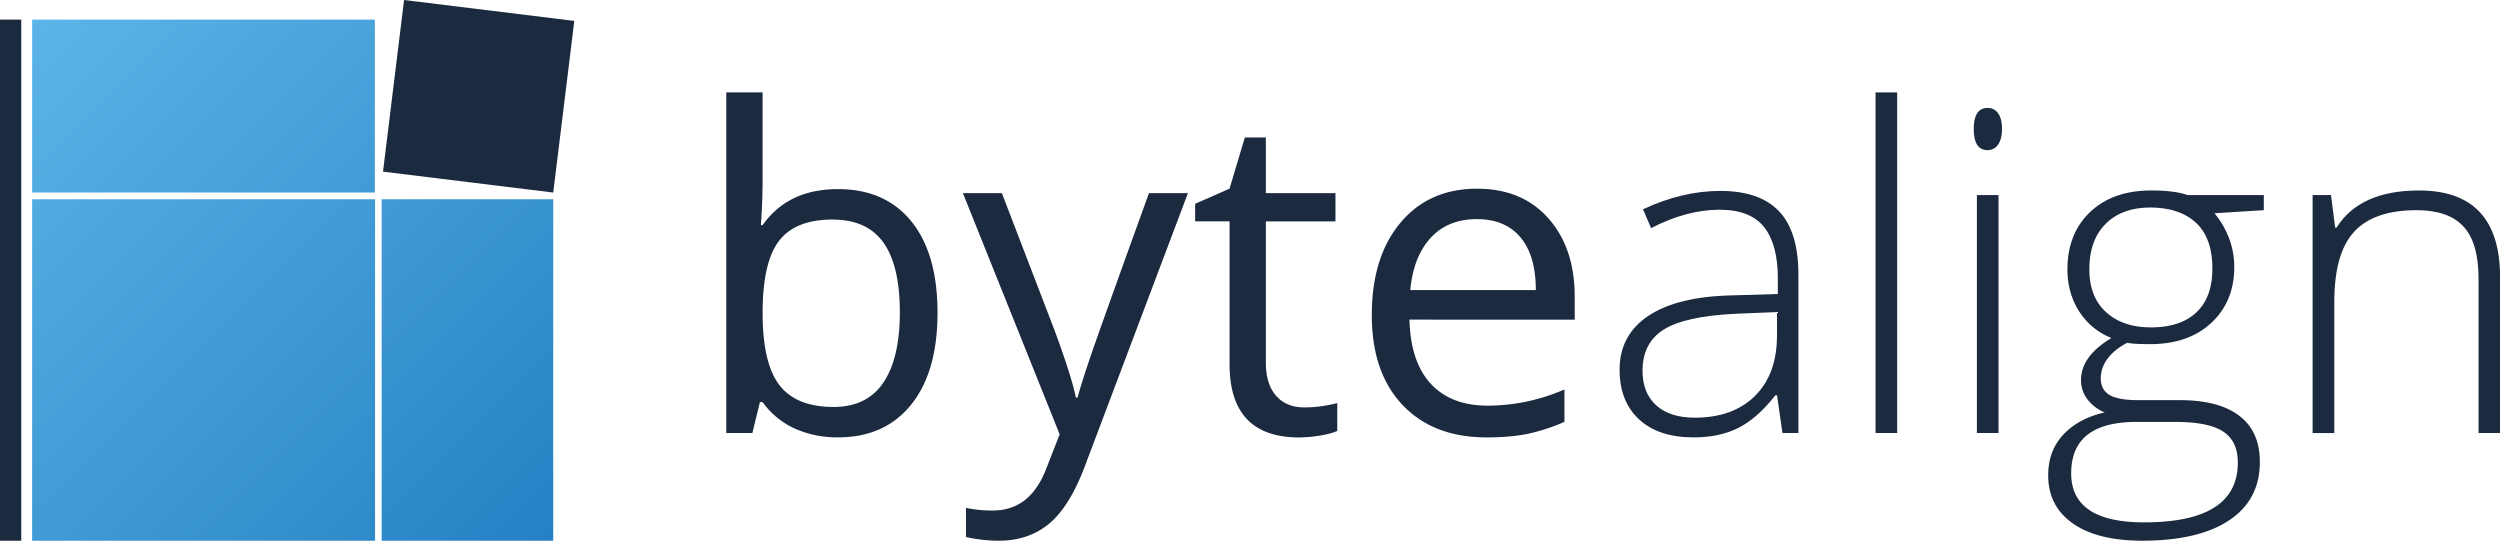
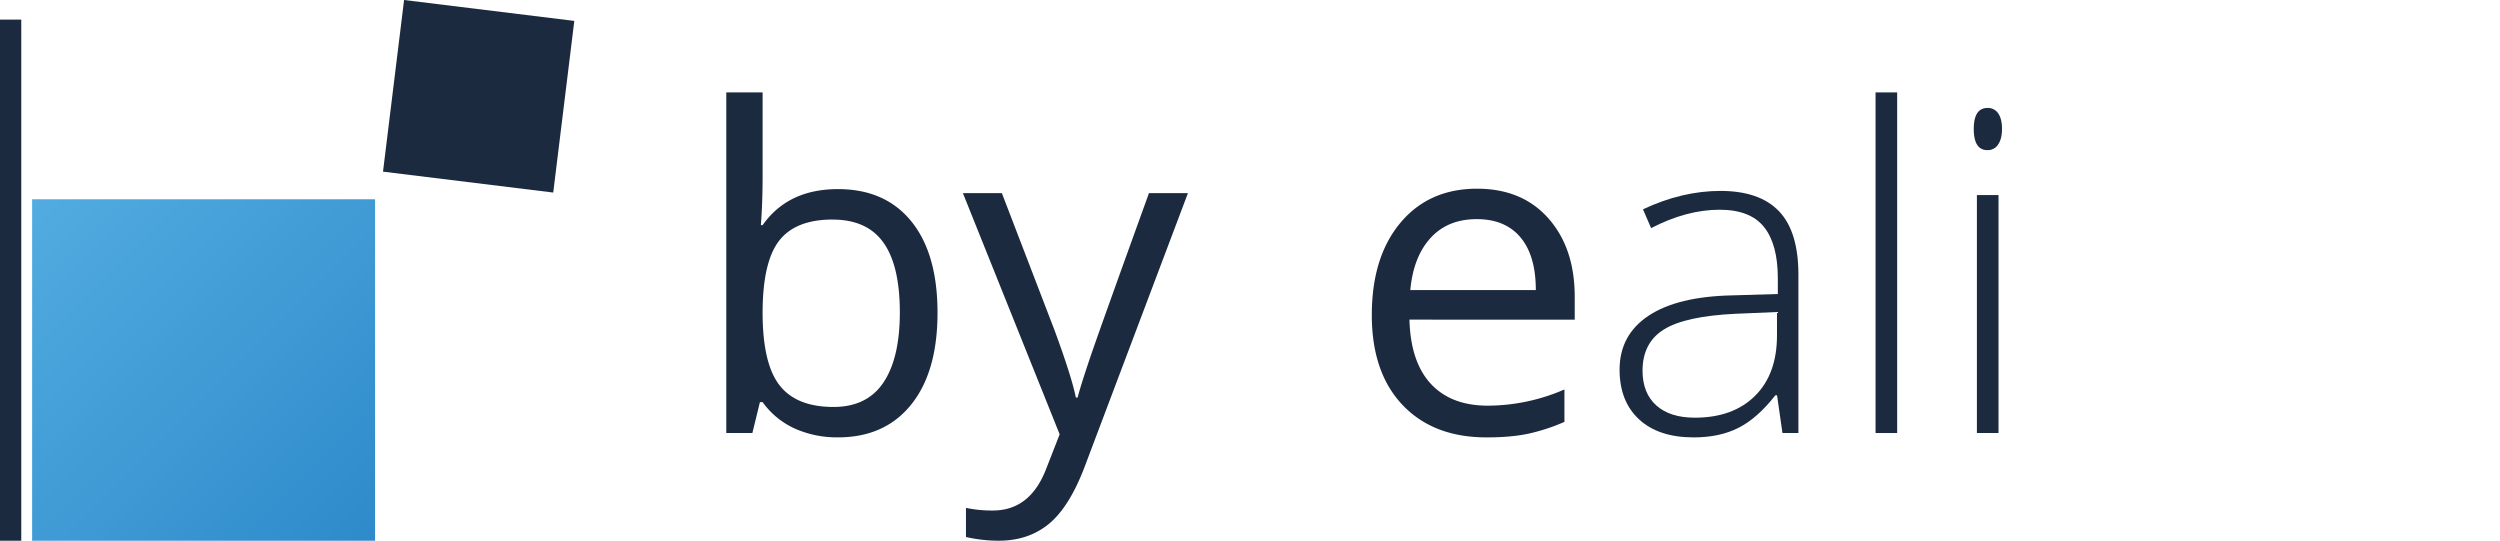
<svg xmlns="http://www.w3.org/2000/svg" xmlns:xlink="http://www.w3.org/1999/xlink" height="400.3" viewBox="0 0 1850.8 400.3" width="1850.8">
  <defs>
    <style>.cls-1{fill:none;}.cls-2{fill:#1c2a40;}.cls-3{clip-path:url(#clip-path);}.cls-4{fill:url(#Unbenannter_Verlauf_3);}.cls-5{clip-path:url(#clip-path-2);}.cls-6{fill:url(#Unbenannter_Verlauf_3-2);}.cls-7{clip-path:url(#clip-path-3);}</style>
    <clipPath id="clip-path">
-       <rect class="cls-1" x="23.79" y="14.52" width="253.72" height="128.03" />
-     </clipPath>
+       </clipPath>
    <linearGradient id="Unbenannter_Verlauf_3" x1="23.79" y1="14.52" x2="409.56" y2="400.3" gradientUnits="userSpaceOnUse">
      <stop offset="0" stop-color="#5bb5e7" />
      <stop offset="1" stop-color="#2581c4" />
    </linearGradient>
    <clipPath id="clip-path-2">
-       <rect class="cls-1" x="282.57" y="147.53" width="127" height="252.77" />
-     </clipPath>
+       </clipPath>
    <linearGradient id="Unbenannter_Verlauf_3-2" x1="23.84" y1="14.52" x2="409.61" y2="400.3" xlink:href="#Unbenannter_Verlauf_3" />
    <clipPath id="clip-path-3">
      <rect class="cls-1" x="23.79" y="147.53" width="253.87" height="252.77" />
    </clipPath>
  </defs>
  <title>Logo Bytealign</title>
  <g id="Ebene_2" data-name="Ebene 2">
    <g id="Ebene_1-2" data-name="Ebene 1">
      <path class="cls-2" d="M620.33,140q35,0,54.37,23.91t19.36,67.65q0,43.75-19.53,68t-54.2,24.23a77,77,0,0,1-31.69-6.4,59.57,59.57,0,0,1-24.06-19.69h-2L557,320.57H537.68V68.41h26.9v61.26q0,20.58-1.3,37h1.3Q583.38,140,620.33,140Zm-3.89,22.53q-27.56,0-39.71,15.8T564.58,231.6q0,37.44,12.48,53.56t40,16.12q24.78,0,36.94-18.07t12.16-51.93q0-34.68-12.16-51.7T616.44,162.57Z" />
      <path class="cls-2" d="M712.86,143h28.85L780.6,244.24q12.79,34.68,15.88,50.08h1.3q2.1-8.28,8.83-28.28T850.6,143h28.85L803.12,345.2q-11.34,30-26.49,42.54T739.44,400.3a108.53,108.53,0,0,1-24.31-2.75V376a93.49,93.49,0,0,0,19.93,1.94q27.71,0,39.54-31.11l9.89-25.28Z" />
-       <path class="cls-2" d="M965.66,301.61a87,87,0,0,0,13.78-1.06A86,86,0,0,0,990,298.37V319q-4.38,2.1-12.88,3.48a96.6,96.6,0,0,1-15.32,1.38q-51.53,0-51.53-54.29V163.86H884.8v-13l25.44-11.18,11.35-37.92h15.55V143h51.53v20.9H937.14V268.39q0,16,7.62,24.63T965.66,301.61Z" />
      <path class="cls-2" d="M1100.49,323.81q-39.37,0-62.15-24t-22.76-66.61q0-42.93,21.14-68.22t56.8-25.28q33.39,0,52.83,22t19.45,57.93v17H1043.45q.81,31.29,15.8,47.49t42.21,16.2a143,143,0,0,0,56.72-12v24a142.54,142.54,0,0,1-27,8.82Q1118.48,323.82,1100.49,323.81Zm-7.29-161.57q-21.39,0-34.12,13.94t-15,38.57H1137q0-25.44-11.34-39T1093.2,162.24Z" />
      <path class="cls-2" d="M1319.59,320.57l-4-27.88h-1.3q-13.29,17-27.31,24.07t-33.14,7.05q-25.92,0-40.35-13.29T1199,273.73q0-25.76,21.47-40t62.15-15.07l33.54-1V206q0-25.12-10.2-37.92t-32.9-12.81q-24.46,0-50.72,13.62l-6-13.94q29-13.62,57.36-13.61,29,0,43.36,15.07t14.34,47V320.57Zm-64.83-11.35q28.2,0,44.49-16.12t16.29-44.81V231l-30.79,1.3q-37.12,1.78-52.91,11.59T1216,274.38q0,16.53,10.12,25.69T1254.76,309.22Z" />
      <path class="cls-2" d="M1404.51,320.57h-16V68.41h16Z" />
      <path class="cls-2" d="M1461.22,95.48q0-15.57,10.21-15.56a9.07,9.07,0,0,1,7.86,4q2.84,4.05,2.84,11.51,0,7.29-2.84,11.5a9,9,0,0,1-7.86,4.22Q1461.23,111.2,1461.22,95.48Zm18.32,225.09h-16V144.42h16Z" />
-       <path class="cls-2" d="M1675.94,144.42V155.6l-36.46,2.27q14.58,18.15,14.59,39.86,0,25.44-16.94,41.25t-45.45,15.8q-12,0-16.86-1-9.57,5-14.58,11.83a23.84,23.84,0,0,0-5,14.42q0,8.43,6.4,12.32t21.48,3.89h30.78q28.7,0,43.92,11.59T1673,342.12q0,27.87-22.61,43T1586,400.3q-33.21,0-51.45-12.8t-18.23-35.65q0-18.17,11.26-30.15t30.55-16.37a30.8,30.8,0,0,1-12.72-9.64,22.9,22.9,0,0,1-4.78-14.34q0-17.66,22.52-31.11a50.17,50.17,0,0,1-24-19.85q-8.6-13.53-8.59-31,0-26.4,16.77-42.38t45.3-16q17.34,0,26.9,3.41Zm-142.6,206q0,36.28,54,36.3,69.36,0,69.36-44.24,0-15.88-10.86-23t-35.16-7.12h-28.85Q1533.33,312.31,1533.34,350.39Zm13.45-151q0,20.43,12.39,31.68t33.14,11.27q22,0,33.79-11.18t11.75-32.41q0-22.53-12.07-33.79T1592,153.65q-21.07,0-33.14,12.08T1546.79,199.35Z" />
-       <path class="cls-2" d="M1834.92,320.57V206.32q0-26.58-11.18-38.65t-34.68-12.07q-31.61,0-46.27,16t-14.66,51.78v97.23h-16.05V144.42h13.61l3.08,24.14h1q17.19-27.54,61.1-27.55,60,0,60,64.34V320.57Z" />
    </g>
    <g id="Ebene_2-2" data-name="Ebene 2">
      <g class="cls-3">
        <rect class="cls-4" x="23.79" y="14.52" width="385.78" height="385.78" />
      </g>
      <g class="cls-5">
        <rect class="cls-6" x="23.84" y="14.52" width="385.78" height="385.78" />
      </g>
      <g class="cls-7">
        <rect class="cls-4" x="23.79" y="14.52" width="385.78" height="385.78" />
      </g>
      <rect class="cls-2" x="290.87" y="7.26" width="126.97" height="128.03" transform="translate(11.33 -42.65) rotate(7)" />
      <rect class="cls-2" y="14.52" width="15.74" height="385.78" />
    </g>
  </g>
</svg>